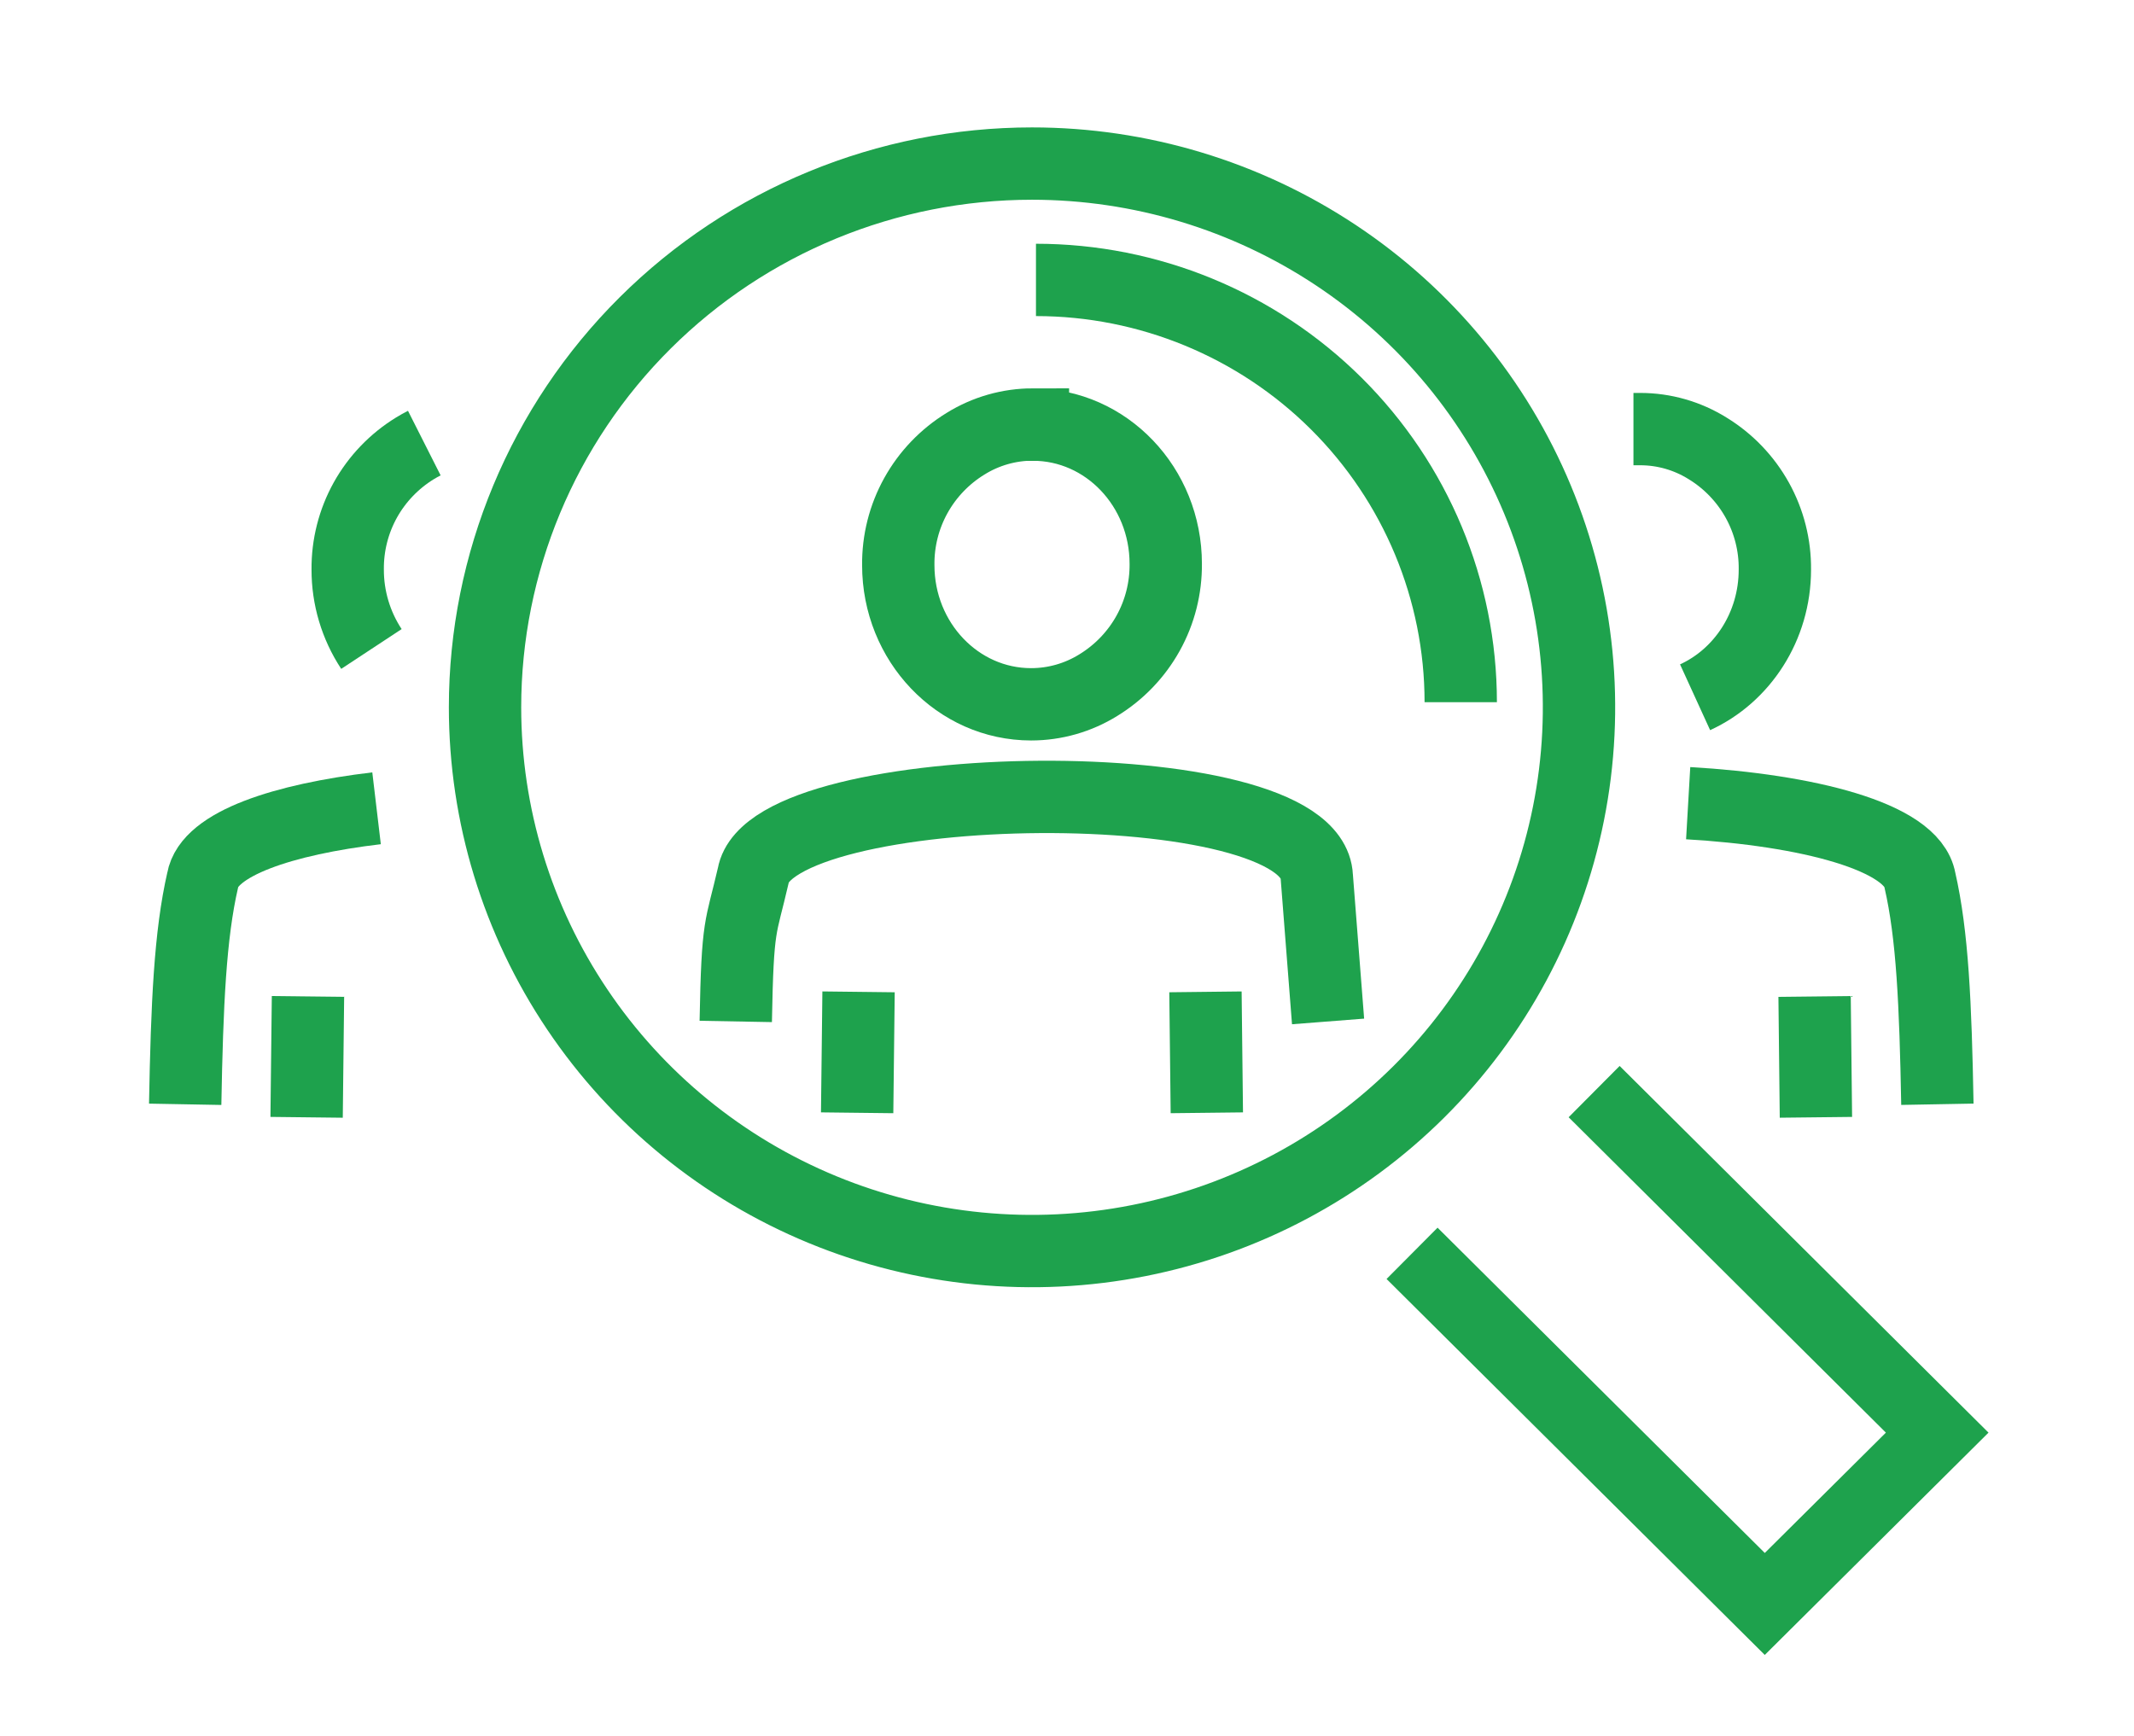
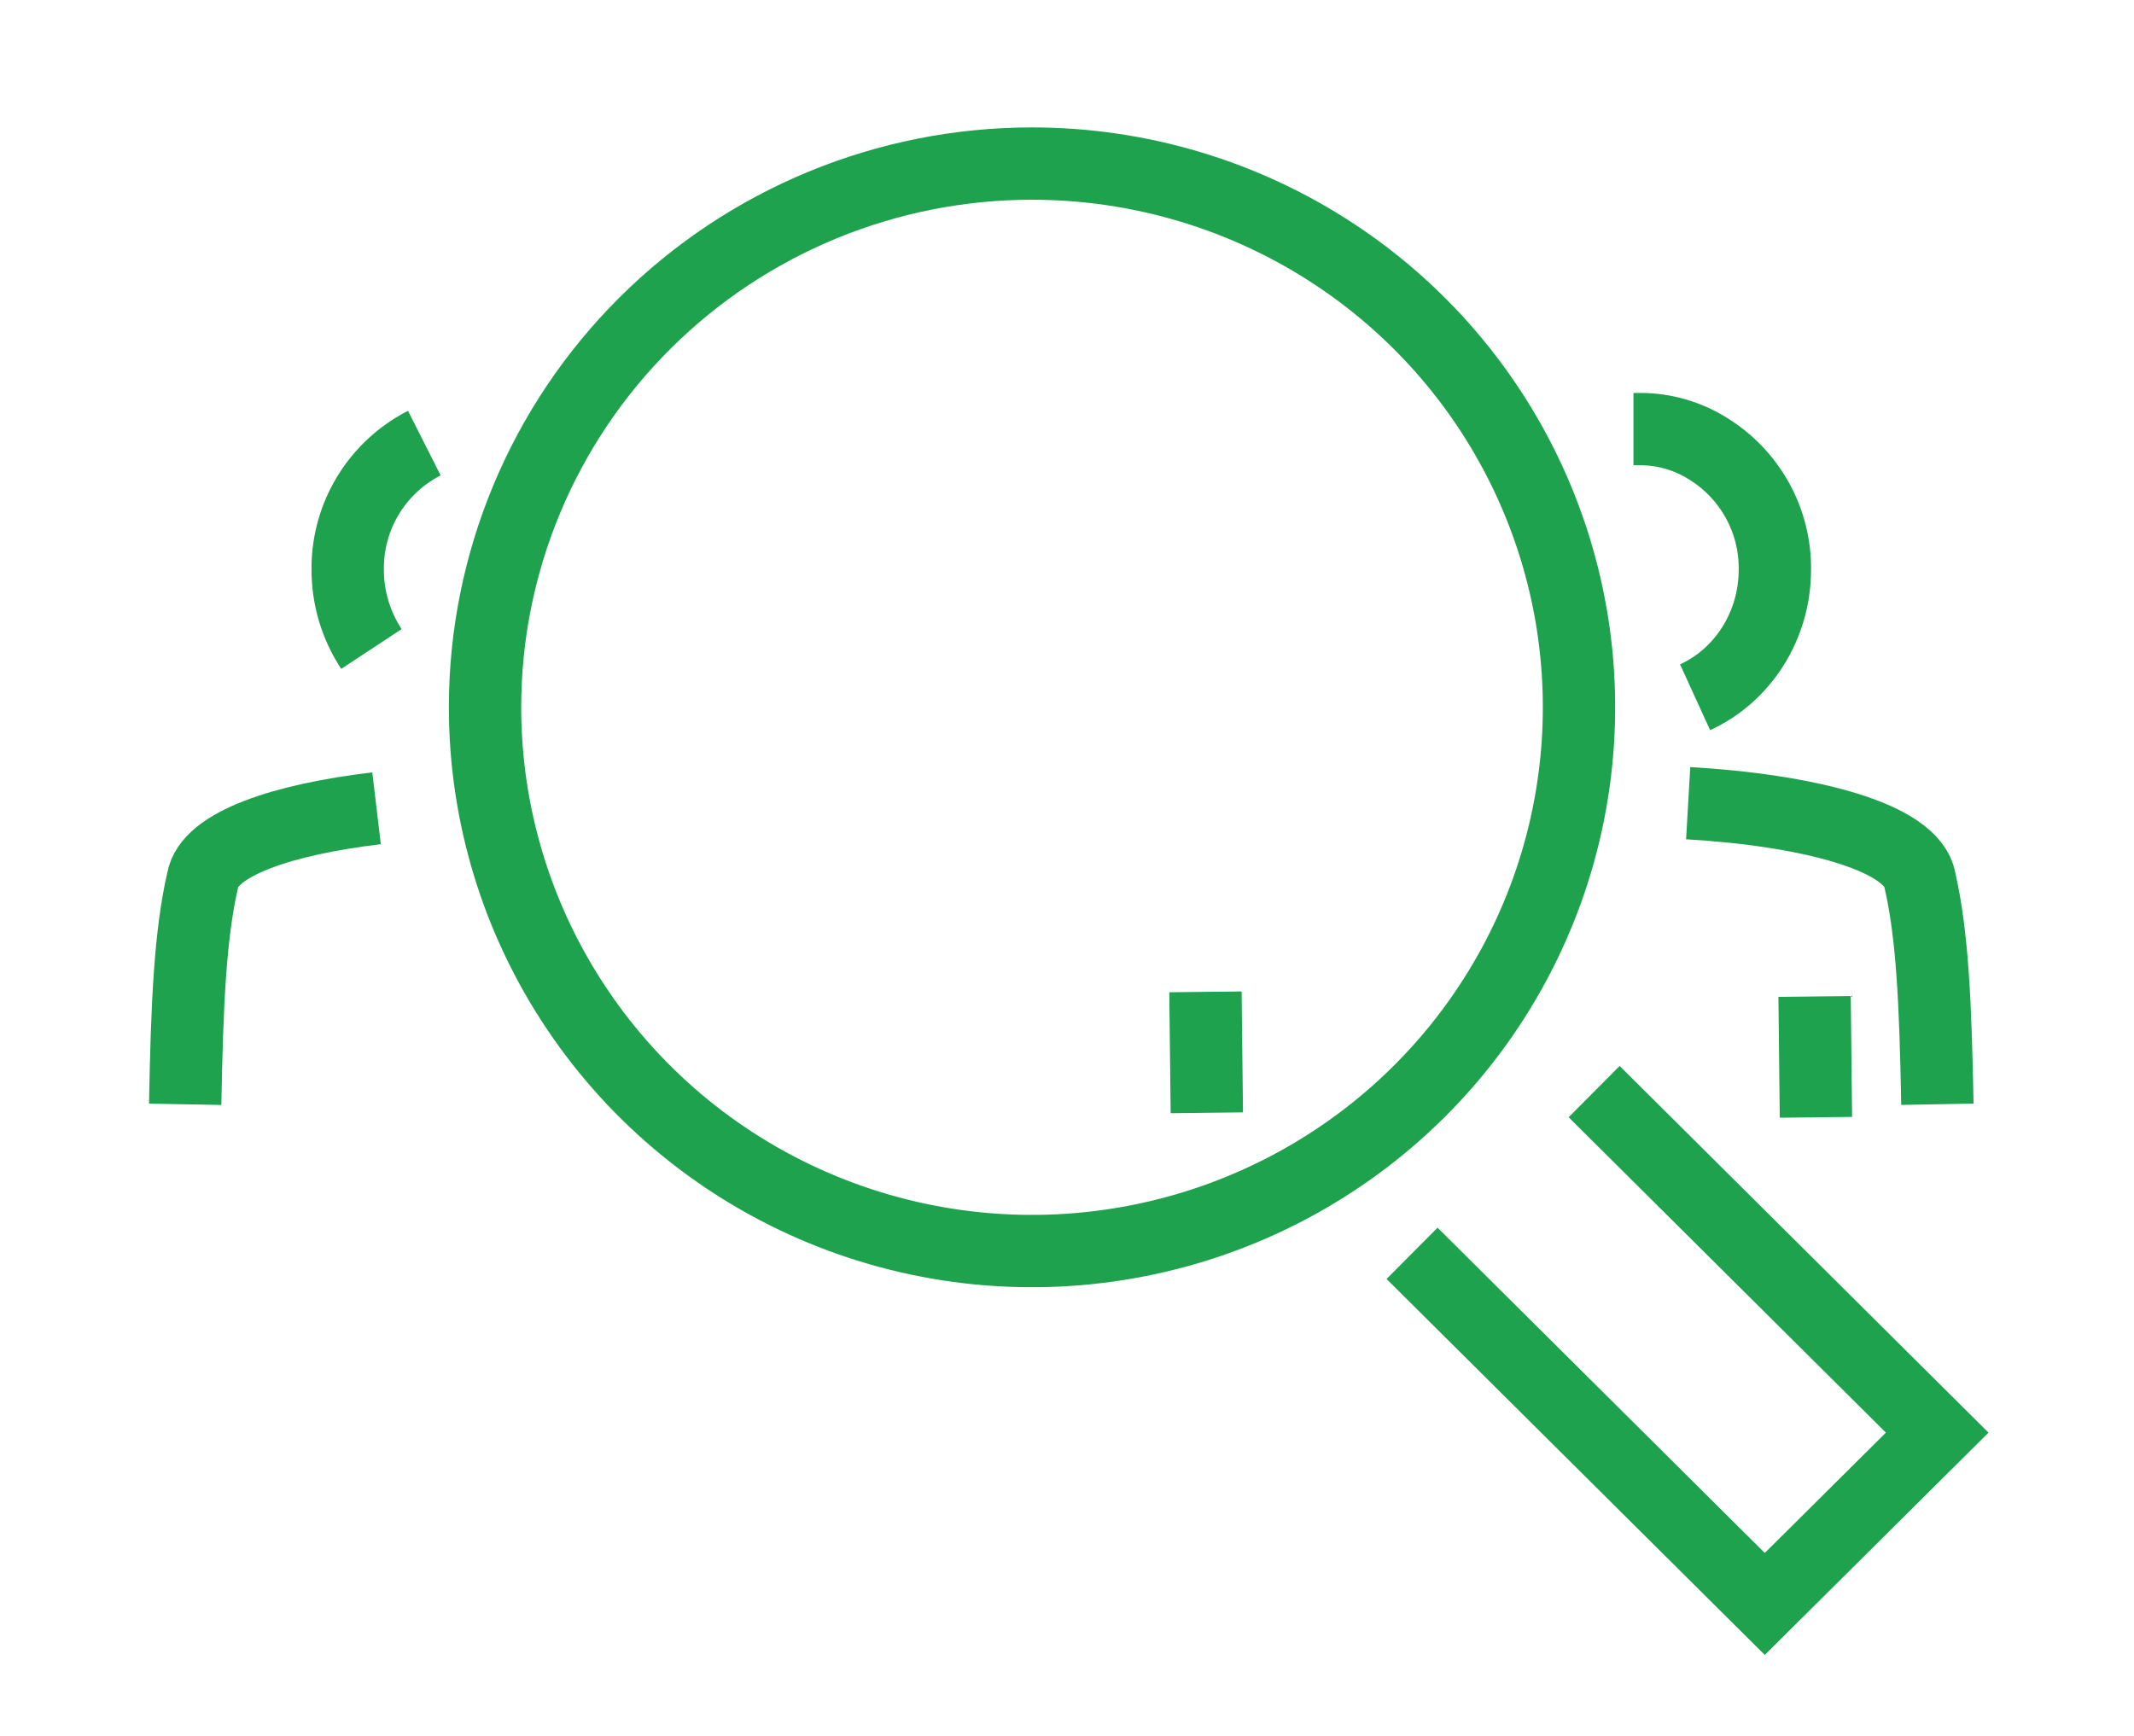
<svg xmlns="http://www.w3.org/2000/svg" width="59" height="48" viewBox="0 0 59 48" fill="none">
  <path d="M28.533 4.523C31.524 4.523 34.448 5.405 36.935 7.057C39.422 8.709 41.36 11.057 42.505 13.805C43.65 16.552 43.949 19.575 43.365 22.492C42.782 25.408 41.342 28.087 39.227 30.19C37.112 32.292 34.417 33.724 31.483 34.304C28.55 34.885 25.509 34.587 22.746 33.449C19.982 32.311 17.621 30.384 15.959 27.911C14.297 25.439 13.41 22.532 13.41 19.558C13.41 15.571 15.004 11.747 17.84 8.927C20.676 6.107 24.522 4.523 28.533 4.523Z" stroke="#1EA24D" stroke-width="2" stroke-miterlimit="22.93" />
-   <path d="M28.642 7.74C31.756 7.74 34.743 8.97 36.946 11.16C39.148 13.35 40.386 16.319 40.386 19.416" stroke="#1EA24D" stroke-width="2" stroke-miterlimit="22.93" />
  <path d="M44.074 30.184L53.559 39.614L48.792 44.351L39.04 34.656" stroke="#1EA24D" stroke-width="2" stroke-miterlimit="22.93" />
-   <path d="M28.558 11.741C30.585 11.741 32.23 13.464 32.23 15.59C32.236 16.261 32.069 16.923 31.742 17.511C31.416 18.098 30.942 18.592 30.367 18.944C29.809 19.291 29.165 19.475 28.507 19.475C26.479 19.475 24.835 17.75 24.835 15.626C24.828 14.954 24.995 14.292 25.321 13.704C25.647 13.116 26.121 12.621 26.696 12.269C27.254 11.922 27.899 11.738 28.558 11.738V11.741Z" stroke="#1EA24D" stroke-width="2" stroke-miterlimit="22.93" />
-   <path d="M36.718 28.244L36.406 24.241C36.279 21.193 21.31 21.419 20.826 24.209C20.477 25.727 20.393 25.464 20.342 28.244" stroke="#1EA24D" stroke-width="2" stroke-miterlimit="22.93" />
-   <path d="M23.737 27.426L23.698 30.77" stroke="#1EA24D" stroke-width="2" stroke-miterlimit="22.93" />
  <path d="M33.366 30.77L33.328 27.426" stroke="#1EA24D" stroke-width="2" stroke-miterlimit="22.93" />
  <path d="M10.269 17.945C9.839 17.292 9.611 16.528 9.613 15.747C9.607 15.077 9.774 14.416 10.1 13.828C10.427 13.241 10.9 12.748 11.474 12.396C11.558 12.345 11.644 12.296 11.731 12.252" stroke="#1EA24D" stroke-width="2" stroke-miterlimit="22.93" />
  <path d="M10.411 22.35C7.841 22.655 5.778 23.329 5.604 24.335C5.256 25.852 5.171 27.755 5.12 30.535" stroke="#1EA24D" stroke-width="2" stroke-miterlimit="22.93" />
-   <path d="M8.515 27.553L8.477 30.895" stroke="#1EA24D" stroke-width="2" stroke-miterlimit="22.93" />
  <path d="M46.865 19.28C48.164 18.686 49.071 17.328 49.071 15.748C49.078 15.077 48.91 14.416 48.584 13.829C48.258 13.242 47.784 12.748 47.209 12.397C46.652 12.05 46.007 11.865 45.349 11.865C45.286 11.865 45.228 11.865 45.161 11.865" stroke="#1EA24D" stroke-width="2" stroke-miterlimit="22.93" />
  <path d="M46.674 22.209C49.94 22.398 52.869 23.125 53.08 24.334C53.428 25.851 53.513 27.754 53.564 30.534" stroke="#1EA24D" stroke-width="2" stroke-miterlimit="22.93" />
  <path d="M50.169 27.553L50.206 30.895" stroke="#1EA24D" stroke-width="2" stroke-miterlimit="22.93" />
</svg>